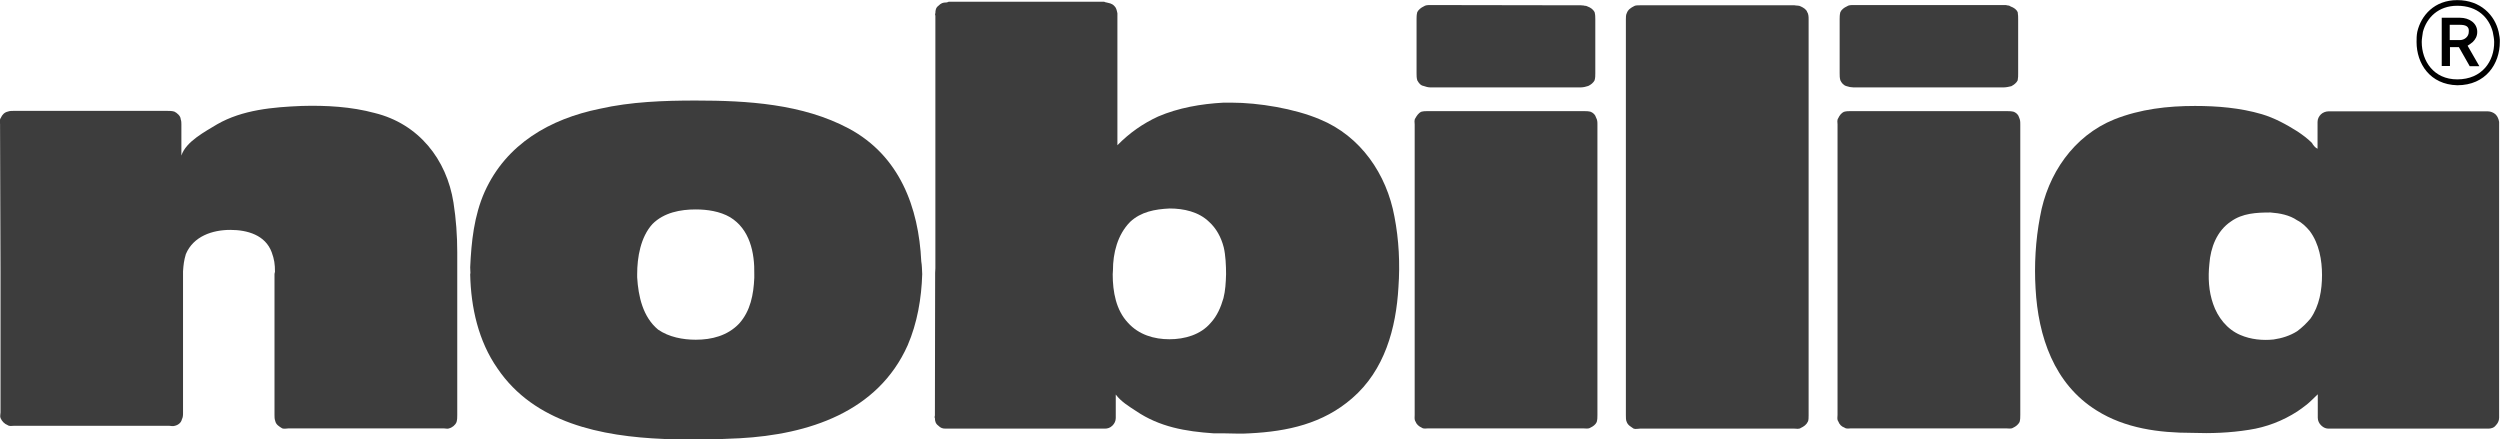
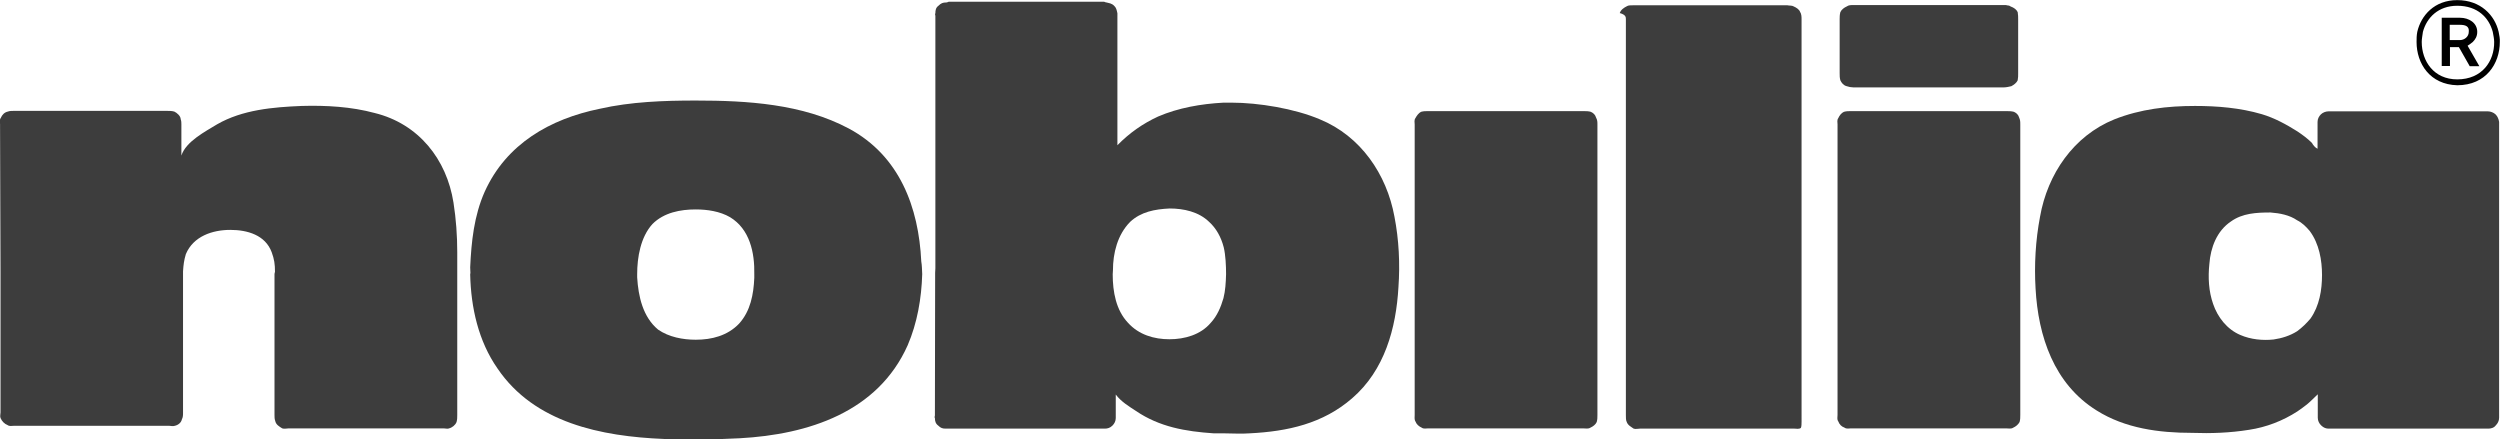
<svg xmlns="http://www.w3.org/2000/svg" id="svg2" x="0px" y="0px" viewBox="0 0 1063 186.7" style="enable-background:new 0 0 1063 186.7;" xml:space="preserve">
  <style type="text/css">	.st0{fill:#3D3D3D;}</style>
  <g id="layer1" transform="translate(-714.31,-25.002)">
    <g id="g36448" transform="translate(35.433,35.452)">
      <path id="path35916" class="st0" d="M1531.9,171.7h-66c-0.8,0-1.9,0.3-2.7-0.3c-1.4-0.5-2.2-1.4-2.7-2.7c-0.6-0.8-0.3-1.9-0.3-2.7   V42.5c0-0.8-0.3-1.9,0.3-2.7c0.5-1.1,1.3-2.2,2.4-2.7c1.1-0.3,1.9-0.3,3-0.3h66c1.1,0,2.2,0,3.3,0.3c1.1,0.5,1.9,1.3,2.2,2.4   c0.5,1.1,0.5,1.9,0.5,3v123.5c0,1.1,0,1.9-0.3,3c-0.6,1.1-1.6,1.9-2.7,2.4C1534,172,1533,171.7,1531.9,171.7" />
      <path id="path35926" class="st0" d="M1530.5-8.3l-61,0h-2.7c-0.8,0-1.9,0-2.7,0.6c-1.1,0.5-2.2,1.3-2.7,2.4   c-0.3,1.1-0.3,2.2-0.3,3v23c0,1.1,0,1.9,0.3,3c0.5,1.1,1.4,2.2,2.7,2.5c0.8,0.3,1.9,0.5,2.7,0.5h64.3c0.8,0,2.2-0.3,3-0.5   c1.1-0.6,2.2-1.4,2.7-2.5c0.2-1.1,0.2-1.9,0.2-3v-23c0-0.8,0-1.9-0.2-3c-0.5-1.1-1.6-1.9-3-2.4c-0.8-0.6-1.2-0.3-2-0.6l-0.6,0   L1530.5-8.3" />
      <path id="path35930" class="st0" d="M795.8,105.1c0-3.2-0.3-5.3-1.4-8.3c-2.7-7.3-10.3-9.5-17.6-9.5c-7.6,0-15.7,2.7-18.9,10.3   c-0.8,2.7-1,4.4-1.2,7.3c0,1.1,0,2.2,0,3.3v56.8c0,1.1,0,1.9-0.5,2.9c-0.3,1.4-1.6,2.4-3,2.7c-0.8,0.3-1.6,0-2.4,0h-66   c-0.8,0-1.9,0.3-2.7-0.3c-1.3-0.5-2.4-1.6-3-3c-0.3-0.8,0-1.6,0-2.4v-60l-0.2-61.3l0-1.2c0-0.8-0.3-1.9,0.3-2.7   c0.6-1.4,1.6-2.4,3-2.7c0.8-0.3,1.6-0.3,2.4-0.3h65.4c1.1,0,1.9,0,3,0.3c1.1,0.5,2.7,1.9,2.7,3.2c0.3,0.8,0.3,1.6,0.3,2.2v13.3   c1.9-6,10.3-10.3,15.2-13.3c10.8-6.2,23.8-7.3,35.9-7.8c10.5-0.3,21.1,0.3,31.1,3c18.7,4.6,30.6,19.7,33.5,38.1   c1.1,7,1.6,14.1,1.6,21.1v9.2v60c0,1.1,0,1.9-0.3,3c-0.5,1.3-1.9,2.4-3.2,2.7c-0.5,0.3-1.3,0-2.2,0h-66c-0.8,0-1.9,0.3-2.7,0   c-1.3-0.8-2.7-1.6-3-3.2c-0.3-0.8-0.3-1.6-0.3-2.4v-56.8c0-1.1,0-2.2,0-3.3L795.8,105.1" />
-       <path id="path35934" class="st0" d="M1370.2-2.3v168.4c0,0.8,0,2.2,0.3,2.7c0.5,1.6,1.9,2.2,3,3c0.8,0.3,1.9,0,2.7,0h65.7   c0.8,0,1.9,0.3,2.7-0.3c1.3-0.6,2.4-1.4,3-2.7c0.3-0.5,0.3-1.9,0.3-2.7V-2.3c0-0.8,0-2.2-0.6-3c-0.3-1.1-1.6-1.9-2.7-2.4   c-0.8-0.5-1.9-0.3-2.7-0.5h-65.7c-0.8,0-1.9,0-2.4,0.3c-1.6,0.8-2.7,1.6-3.2,3C1370.2-4.2,1370.2-3.1,1370.2-2.3" />
+       <path id="path35934" class="st0" d="M1370.2-2.3v168.4c0,0.8,0,2.2,0.3,2.7c0.5,1.6,1.9,2.2,3,3c0.8,0.3,1.9,0,2.7,0h65.7   c0.8,0,1.9,0.3,2.7-0.3c0.3-0.5,0.3-1.9,0.3-2.7V-2.3c0-0.8,0-2.2-0.6-3c-0.3-1.1-1.6-1.9-2.7-2.4   c-0.8-0.5-1.9-0.3-2.7-0.5h-65.7c-0.8,0-1.9,0-2.4,0.3c-1.6,0.8-2.7,1.6-3.2,3C1370.2-4.2,1370.2-3.1,1370.2-2.3" />
      <path id="path35938" class="st0" d="M1352.1,171.7h-66c-0.8,0-1.9,0.3-2.7-0.3c-1.3-0.6-2.2-1.4-2.7-2.7c-0.5-0.8-0.3-1.9-0.3-2.7   V42.5c0-0.8-0.3-1.9,0.3-2.7c0.6-1.1,1.4-2.2,2.4-2.7c1.1-0.3,1.9-0.3,3-0.3h66c1.1,0,2.2,0,3.2,0.3c1.1,0.5,1.9,1.3,2.2,2.4   c0.6,1.1,0.6,1.9,0.6,3v123.5c0,1.1,0,1.9-0.3,3c-0.5,1.1-1.6,1.9-2.7,2.4C1354.2,172,1353.1,171.7,1352.1,171.7" />
-       <path id="path35942" class="st0" d="M1350-8.2l-60.3-0.1h-2.8c-0.8,0-1.9,0-2.7,0.6c-1.1,0.5-2.2,1.4-2.7,2.4   c-0.3,1.1-0.3,2.2-0.3,3v23c0,1.1,0,1.9,0.3,3c0.6,1.1,1.4,2.2,2.7,2.4c0.8,0.3,1.9,0.6,2.7,0.6h64.3c0.8,0,2.2-0.3,3-0.6   c1.1-0.5,2.2-1.4,2.7-2.4c0.3-1.1,0.3-1.9,0.3-3v-23c0-0.8,0-1.9-0.3-3c-0.6-1.1-1.6-1.9-3-2.4c-1-0.5-0.8-0.1-1.6-0.4l-1.2-0.1   L1350-8.2" />
      <path id="path35952" class="st0" d="M1661.3,125c-1.6,1.9-3.5,3.8-5.7,5.4c-3,1.9-6.5,3-10,3.5c-4.6,0.5-9.7,0-14.1-1.9   c-5.7-2.4-9.7-7.6-11.6-13.2c-1.9-5.4-2.2-11.3-1.6-17c0.5-7,3.2-14.1,9.2-18.1c4.9-3.5,10.8-3.8,16.8-3.8c4,0.3,8.1,1.1,11.3,3.3   c2.2,1.1,3.8,2.7,5.4,4.6c4,5.4,5.2,12.4,5.2,18.7C1666.2,112.8,1665.1,119.6,1661.3,125z M1740,38.2c-0.8-0.8-2.2-1.3-3.2-1.3   c-0.6,0-0.8,0-1.4,0h-65.1c-0.6,0-0.8,0-1.4,0c-1.1,0-2.4,0.5-3.2,1.3c-0.8,0.8-1.4,1.9-1.4,3.2c0,0.5,0,0.8,0,1.1v10.3   c-1.1-0.5-1.9-1.6-2.4-2.5c-1.9-1.9-4.1-3.5-6.2-4.9c-4.6-2.9-9.7-5.7-15.1-7.3c-9.2-2.7-18.9-3.5-28.4-3.5   c-11.6,0-23.2,1.3-34.3,5.7c-17.3,7-28.4,23.2-31.6,41.4c-1.9,10-2.5,20.5-1.9,30.5c1.1,20.3,7.8,40.6,26,51.9   c12.1,7.6,26.5,9.5,40.5,9.5c8.1,0.3,16.2,0,24.3-1.3c7.3-1.1,14.3-3.8,20.5-7.8c1.6-1.1,2.7-1.9,4.1-3c1.6-1.3,3.2-3,4.6-4.3v8.9   c0,0.3,0,0.8,0,1.1c0,1.3,0.6,2.4,1.4,3.2c1.1,1.1,2.2,1.4,3.2,1.4c0.5,0,0.8,0,1.4,0h65.1c0.6,0,0.8,0,1.4,0   c1.1,0,2.4-0.3,3.2-1.4c0.8-0.8,1.4-1.9,1.4-3.2c0-0.3,0-0.8,0-1.1V42.5c0-0.3,0-0.8,0-1.1C1741.3,40.1,1740.8,39,1740,38.2" />
      <path id="path35956" class="st0" d="M999.6,107.7c-0.3,7-1.6,14.1-6.5,19.5c-4.9,5.1-11.6,6.8-18.4,6.8c-5.4,0-11.4-1.1-16-4.3   c-6.5-5.4-8.4-14.1-8.9-22.2c0-0.5,0-0.8,0-1.4c0-7,1.4-15.7,6.5-21.3c4.9-4.9,11.9-6.2,18.4-6.2c4.9,0,10.3,0.8,14.6,3.3   c8.4,5.1,10.5,15.1,10.3,24.3V107.7z M1070.6,100.7c-1.1-23-9.2-44.9-30.8-56.5c-19.7-10.5-43.2-11.9-65.1-11.9   c-13.5,0-27.6,0.5-40.8,3.5c-21.1,4.3-39.7,14.9-48.9,35.2c-4.6,10.3-5.7,21.4-6.2,32.2c0,1.1,0.1,1.3,0.1,2.4l-0.1,0.6   c0.3,14.1,3.5,28.4,11.6,40c15.7,23.2,44.1,28.9,70.8,30c10.8,0.3,21.3,0.3,32.2-0.3c29.2-1.6,58.7-11.1,71.4-39.5   c4.1-9.5,5.9-20,6.2-30.3C1070.9,104.2,1070.9,102.3,1070.6,100.7" />
      <path id="path35960" class="st0" d="M1199.1,116.3c-1.1,3.8-2.7,7.6-5.4,10.5c-4.3,5.1-11.1,7-17.6,7c-6.5,0-13-1.9-17.6-7   c-5.1-5.4-6.5-13.2-6.5-20.6l0.1-1.7c0-7.3,1.9-15.1,7.3-20.6c4.6-4.3,10.5-5.4,16.8-5.7c6,0,12.4,1.4,16.8,5.7   c3,2.7,5.1,6.5,6.2,10.8c0.8,3.3,1,7.9,1,11.4C1200.1,109.8,1199.9,113.1,1199.1,116.3z M1271.8,81.7   c-3.3-18.1-14.4-34.3-31.7-41.4c-10.8-4.6-26.2-7.1-37.5-7.1l-3.5,0c-9.5,0.5-19.2,2.2-27.8,5.9c-6.5,3-12.2,7-17.3,12.2V-3.7   c0-0.3,0-0.5,0-1.1c-0.3-1.4-0.5-2.4-1.4-3.2c-1.1-1.1-2.2-1.1-3.2-1.4c-0.5,0-0.8-0.3-1.1-0.3h-66c-0.3,0-0.5,0.3-1.1,0.3   c-1.4,0-2.2,0.3-3.3,1.4c-1.1,0.8-1.3,1.9-1.3,3.2c-0.3,0.3,0,0.8,0,1.1l0,107.3l-0.1,2v1.2l-0.1,59.4c0,0.3-0.3,0.8,0,1.1   c0,1.3,0.3,2.4,1.4,3.2c1.1,1.1,1.9,1.3,3.2,1.3c0.5,0,0.8,0,1.1,0h65.2c0.5,0,0.8,0,1.4,0c1.1,0,2.2-0.3,3.2-1.3   c0.8-0.8,1.4-1.9,1.4-3.2c0-0.3,0-0.8,0-1.1v-8.9c2.2,3,5.7,5.1,8.6,7c10,6.8,21.1,8.7,33,9.5c1.4,0,2.7,0,4.1,0   c3.8,0,7.6,0.3,11.3,0c16-0.8,31.1-4.1,43.5-14.9c13.8-11.9,18.7-29.7,19.7-47.3C1274.2,101.7,1273.7,91.5,1271.8,81.7" />
      <path id="path35964" d="M1723.7,23.3c-10,0-15.1-7.8-15.1-15.9c0-1.4,0.3-2.7,0.5-4.3c1.6-6,6.5-11.1,14.6-11.1   c8.7,0,13.5,5.1,15.1,11.1c0.3,1.6,0.6,3,0.6,4.3C1739.5,15.5,1734.3,23.3,1723.7,23.3z M1741.3,3.1c-1.6-7-7.6-13.5-17.6-13.5   c-9.7,0-15.4,6.5-17,13.5c-0.3,1.6-0.3,3-0.3,4.3c0,9.2,5.7,18.1,17.3,18.4c12.2,0,18.1-9.2,18.1-18.4   C1741.9,6,1741.6,4.7,1741.3,3.1" />
      <path id="path35968" d="M1724.8,6.6h-4.3V3.1v-3h4.3c2.2,0,4.1,0.5,3.8,3C1728.6,5.2,1726.7,6.6,1724.8,6.6z M1728.1,9   c0.8-0.5,1.6-1.1,2.2-1.6c1.1-1.1,1.9-2.4,1.9-4.3c0-3.8-3.5-6-7.3-6h-7.8v2.2v11.8v6.5h3.5V9.6h3.8l4.6,8.1h4.1L1728.1,9" />
    </g>
  </g>
</svg>